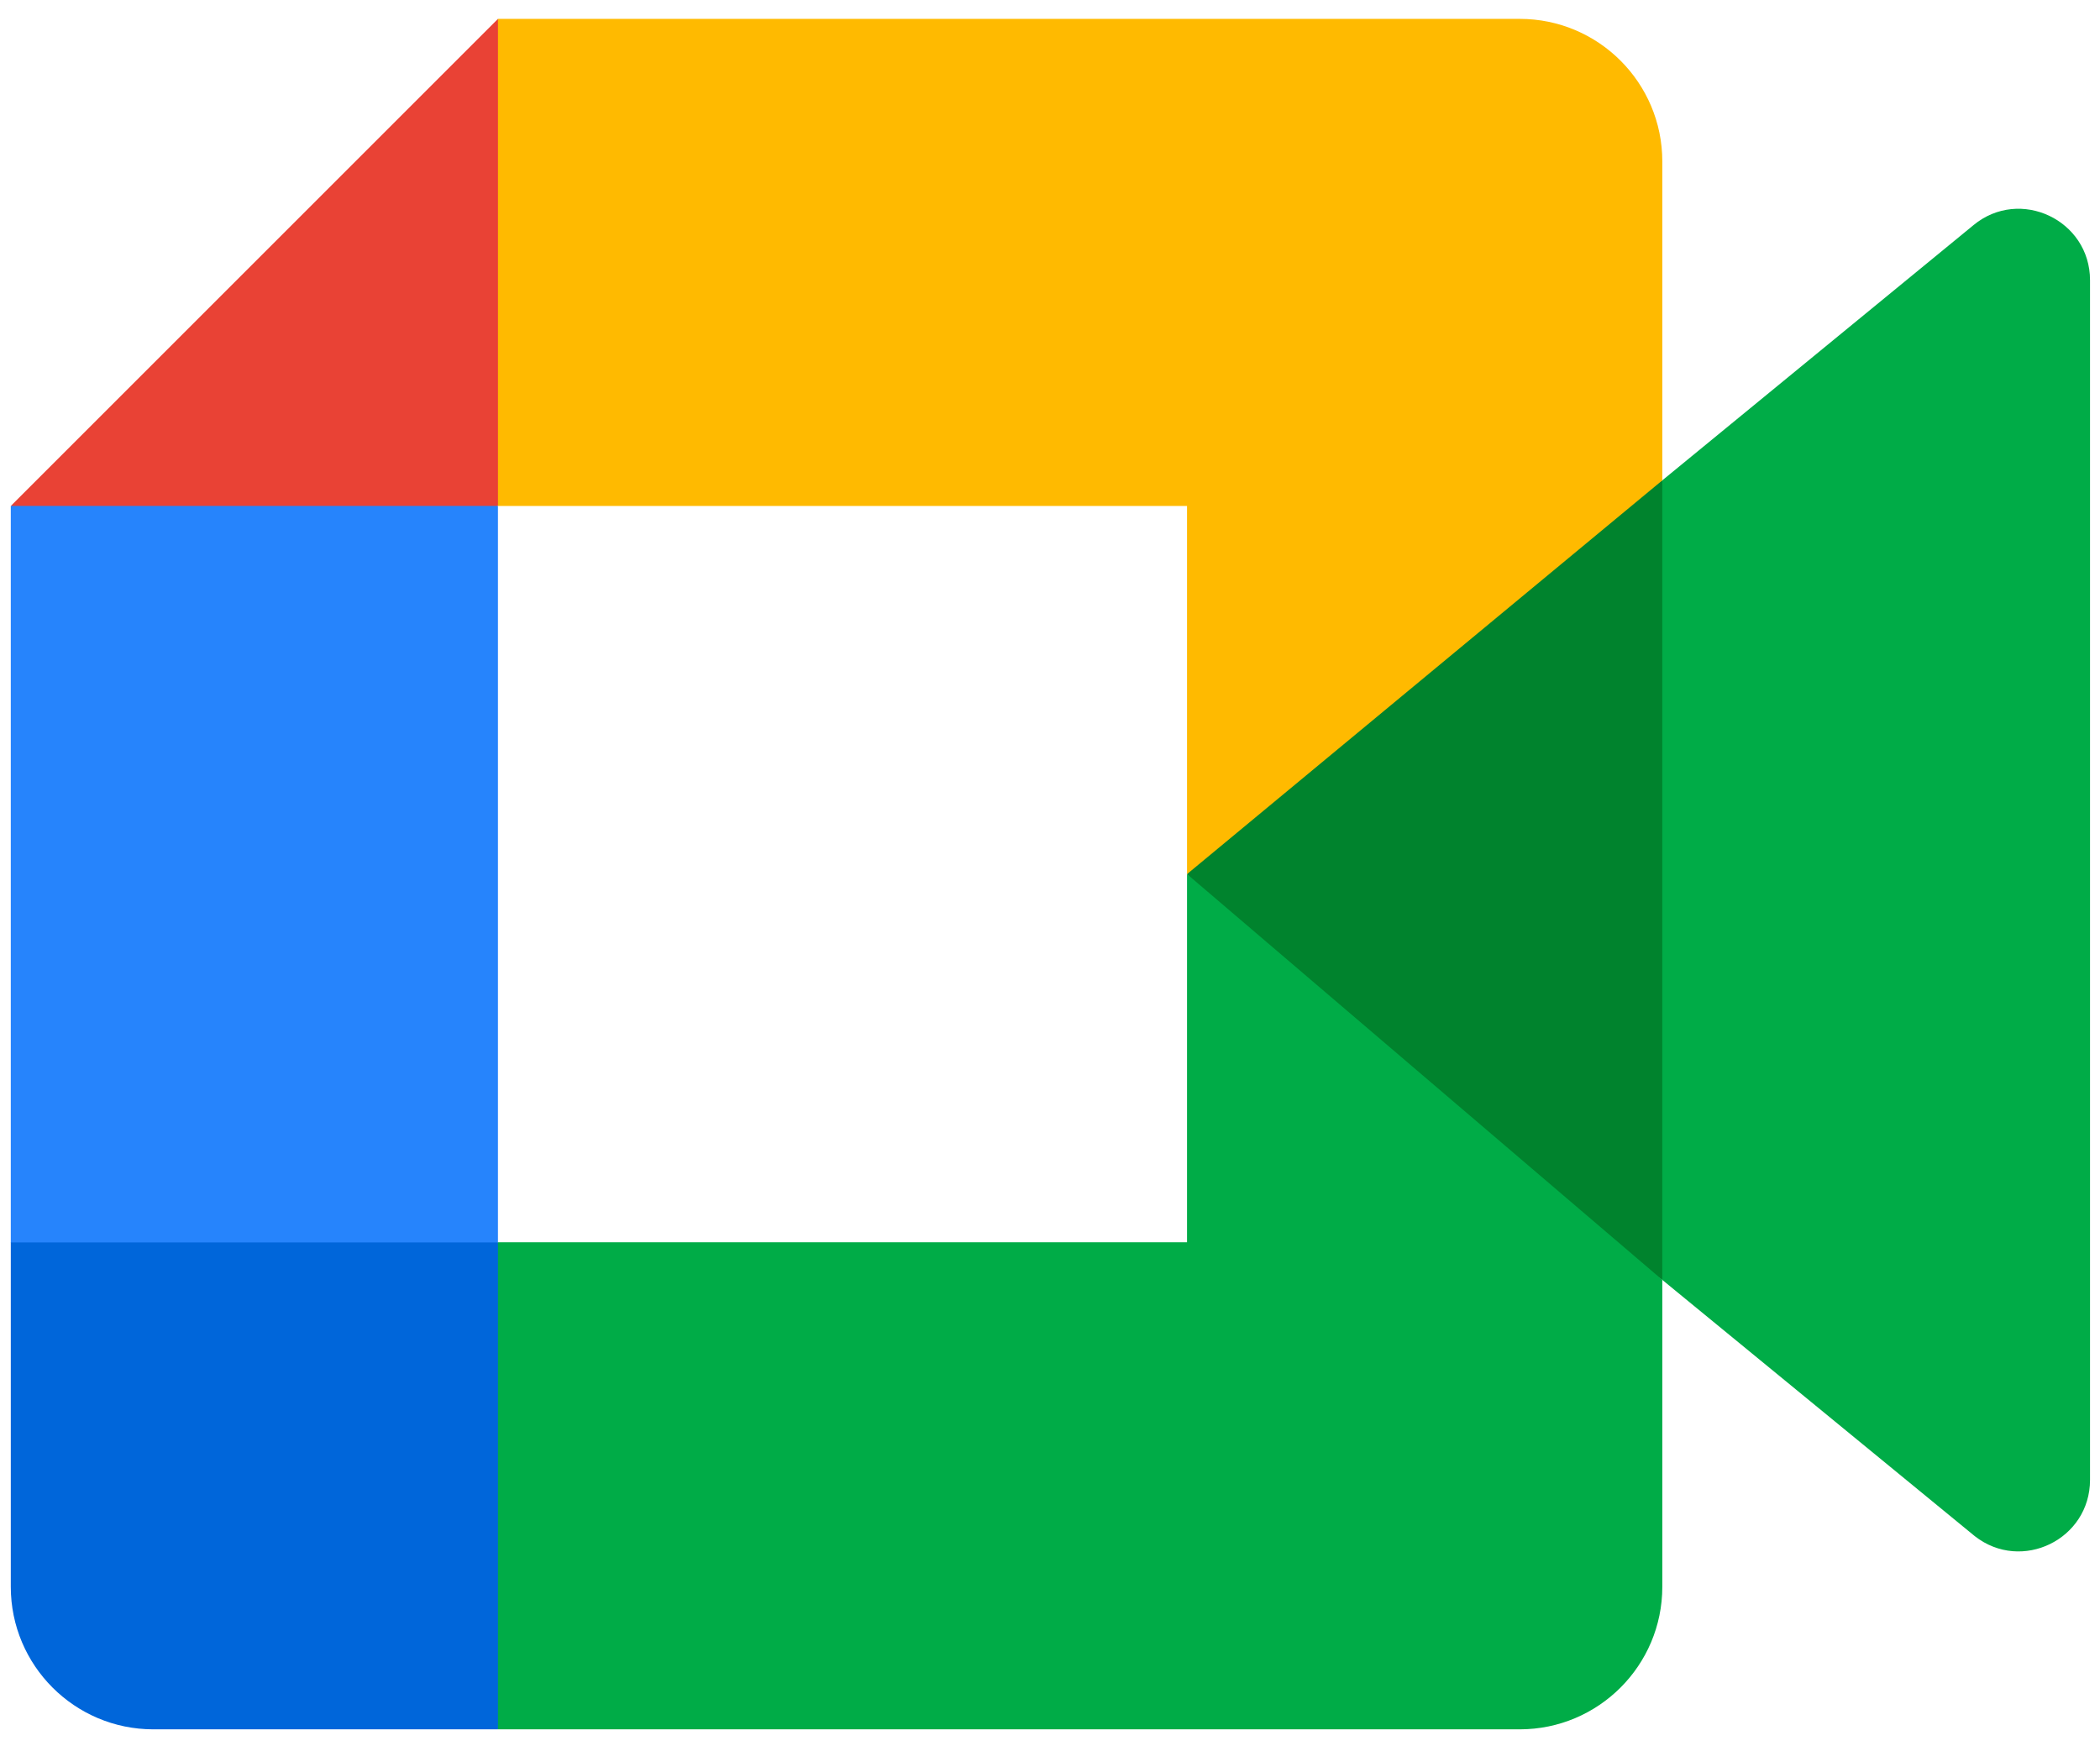
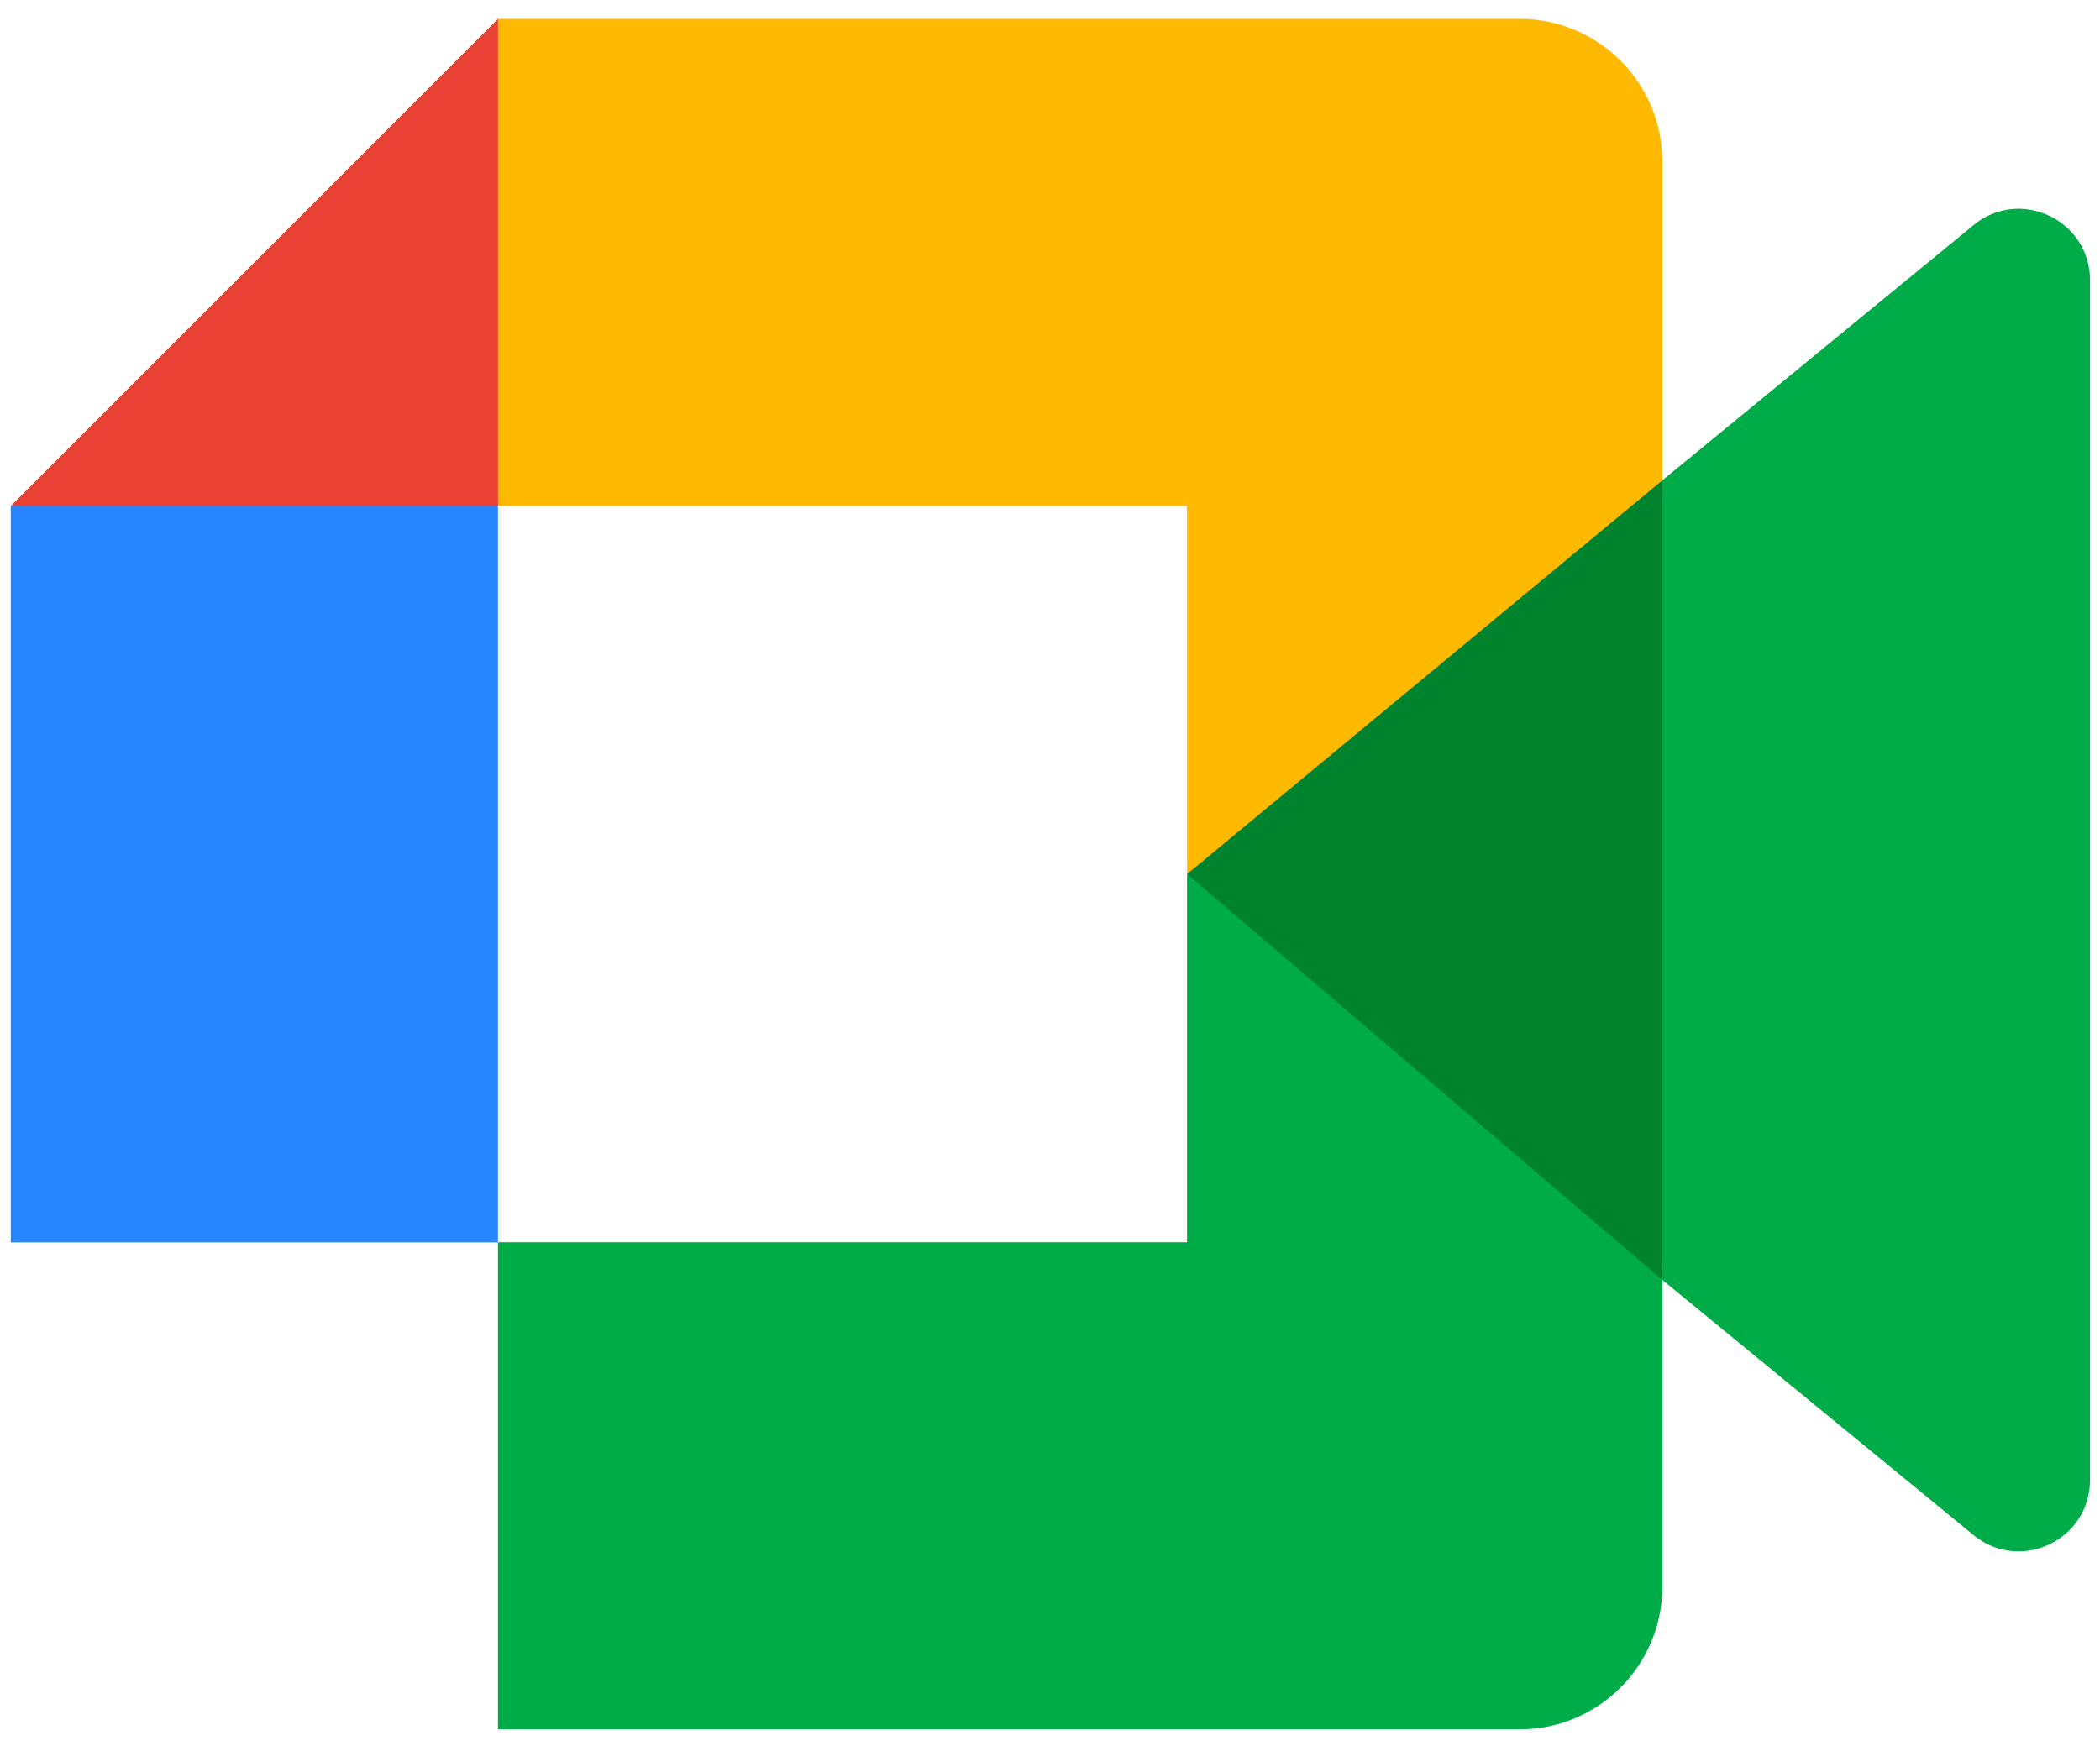
<svg xmlns="http://www.w3.org/2000/svg" width="101" height="84" viewBox="0 0 101 84" fill="none">
  <g clip-path="url(#clip0_298_20)">
    <path d="M57.09 42.049L66.839 53.192L79.949 61.569L82.229 42.119L79.949 23.108L66.588 30.467L57.09 42.049Z" fill="#00832D" />
-     <path d="M0.519 59.759V76.333C0.519 80.118 3.59 83.19 7.376 83.19H23.95L27.382 70.667L23.95 59.759L12.579 56.327L0.519 59.759Z" fill="#0066DA" />
    <path d="M23.95 0.907L0.519 24.339L12.579 27.762L23.95 24.339L27.319 13.579L23.95 0.907Z" fill="#E94235" />
    <path d="M0.519 59.767H23.949V24.338H0.519V59.767Z" fill="#2684FC" />
    <path d="M94.917 10.829L79.948 23.108V61.569L94.978 73.897C97.228 75.659 100.52 74.053 100.52 71.193V13.478C100.52 10.586 97.15 8.988 94.916 10.829" fill="#00AC47" />
    <path d="M57.09 42.049V59.759H23.95V83.19H73.092C76.877 83.19 79.949 80.118 79.949 76.333V61.569L57.09 42.049Z" fill="#00AC47" />
    <path d="M73.092 0.907H23.95V24.339H57.09V42.049L79.949 23.108V7.765C79.949 3.98 76.877 0.908 73.092 0.908" fill="#FFBA00" />
  </g>
  <defs>
    <clipPath id="clip0_298_20">
      <rect width="100" height="82.422" fill="white" transform="translate(0.519 0.907)" />
    </clipPath>
  </defs>
</svg>